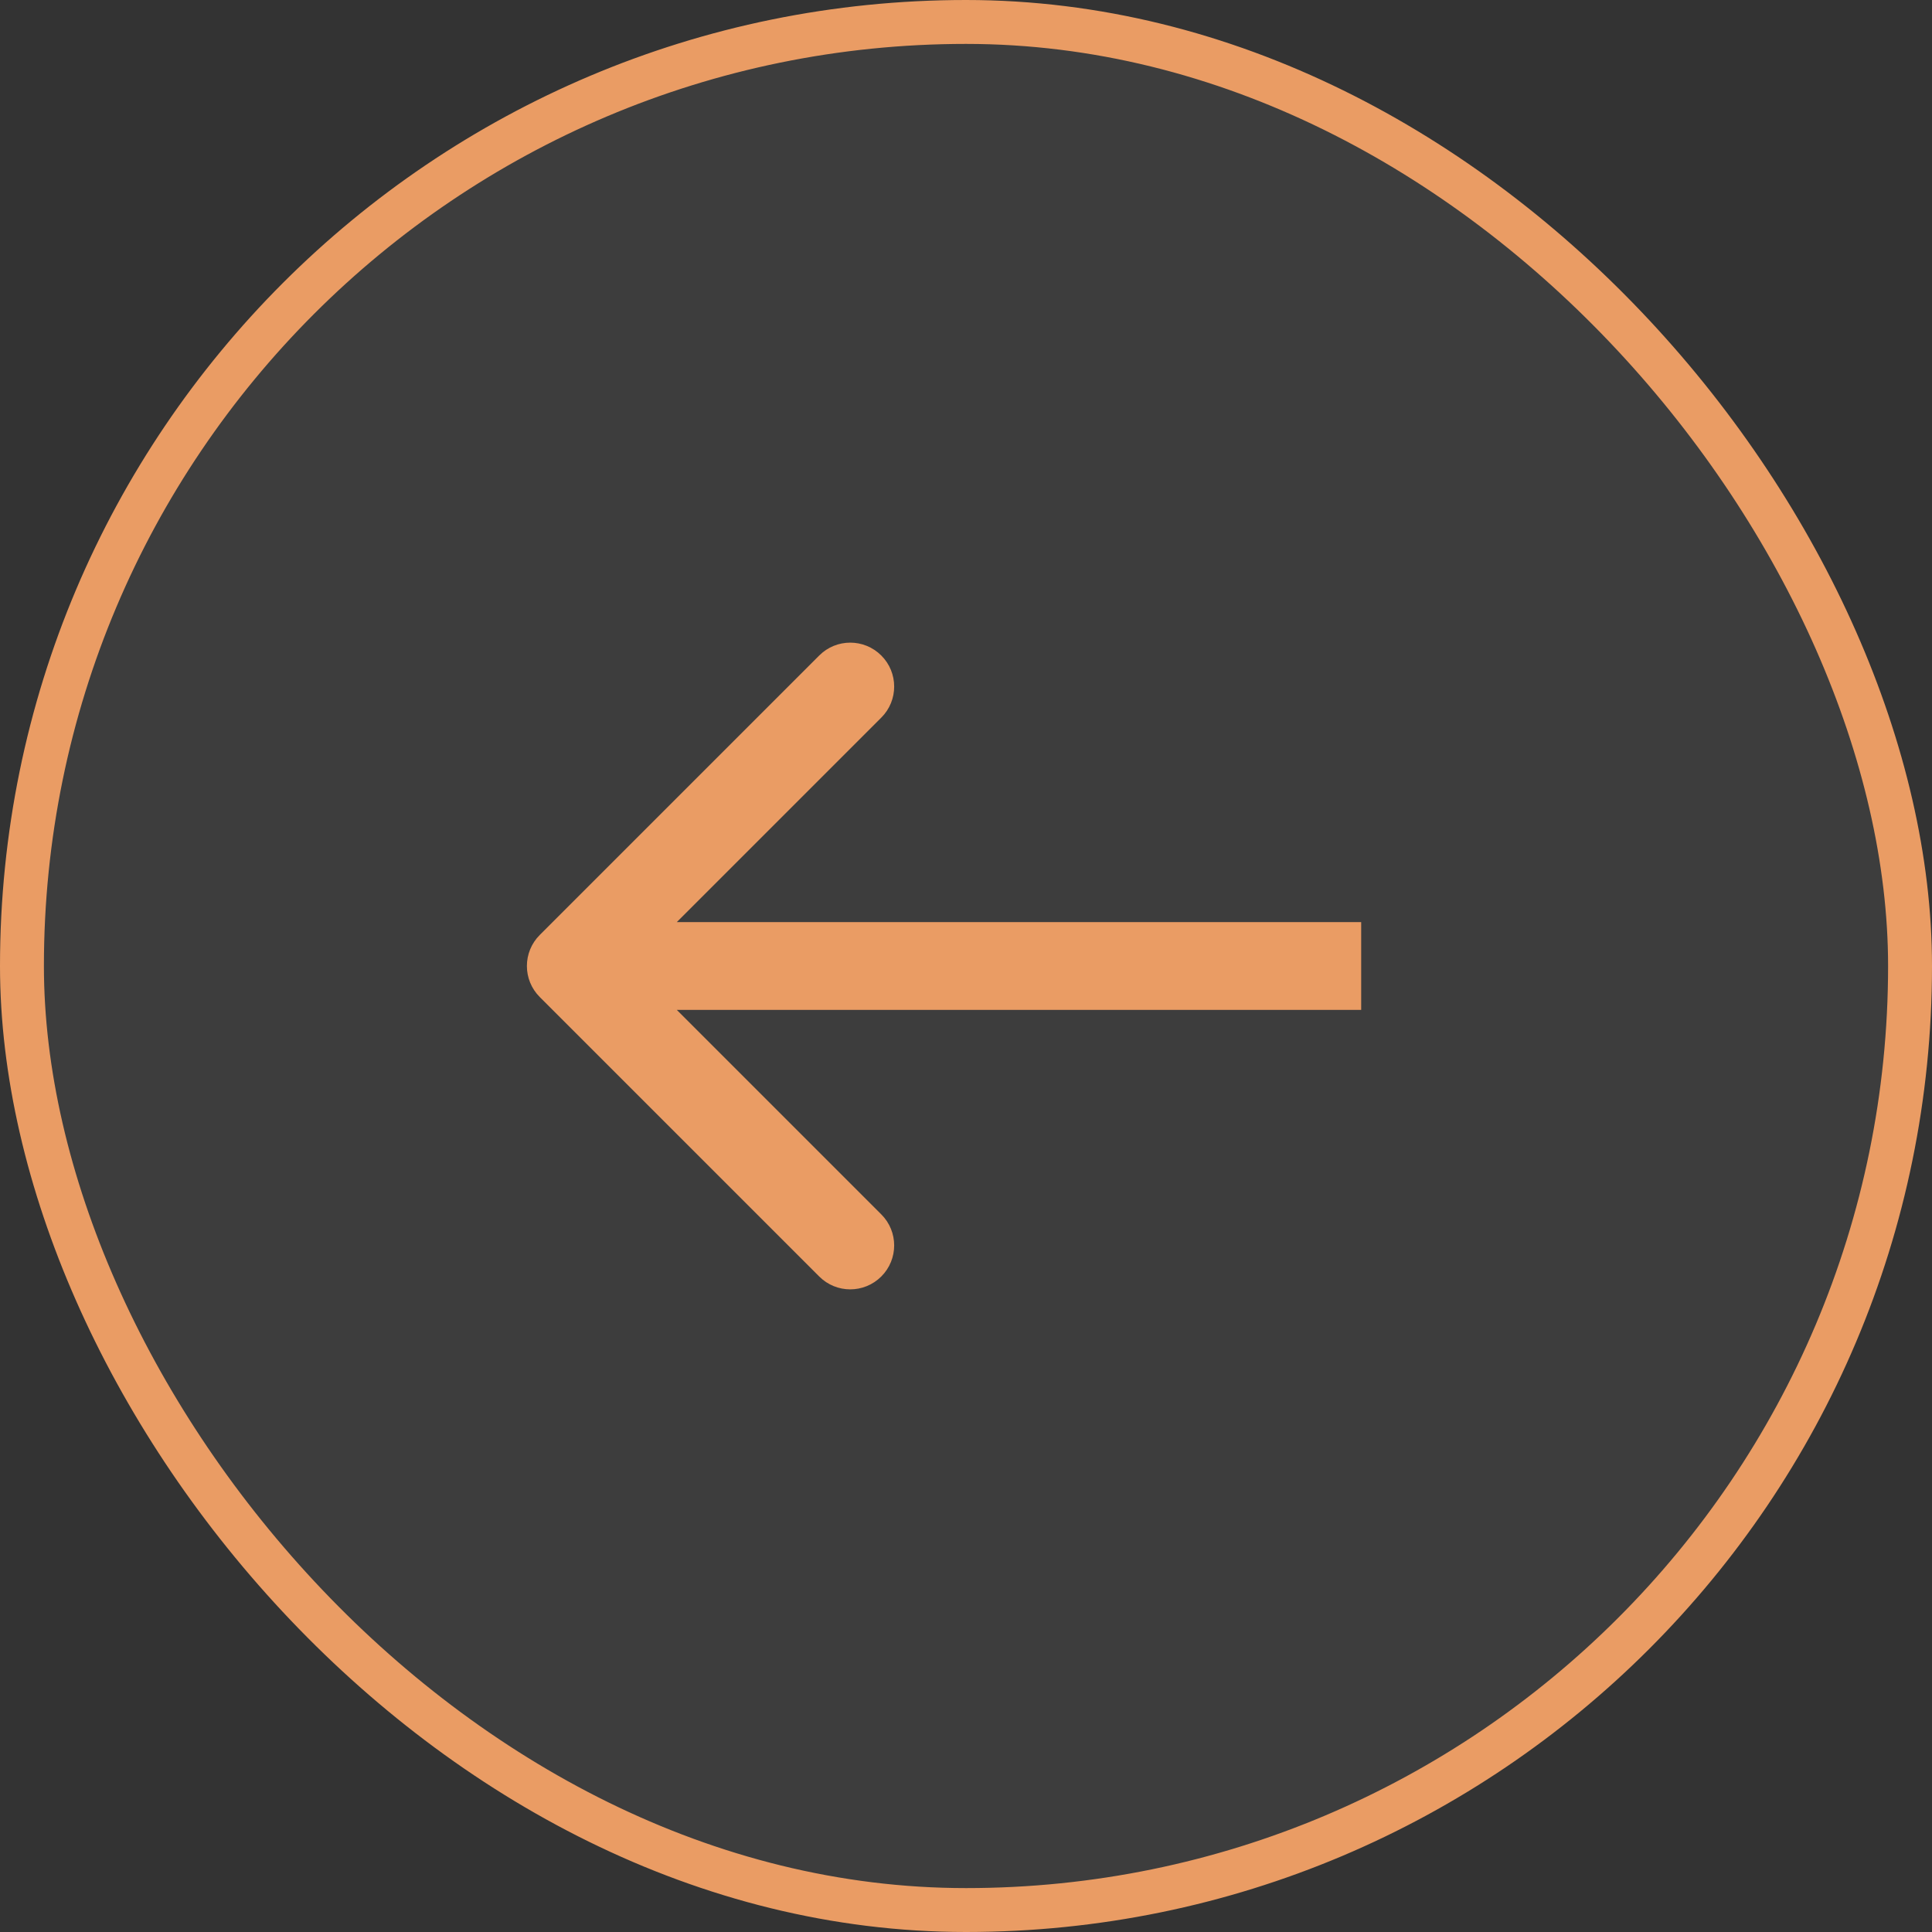
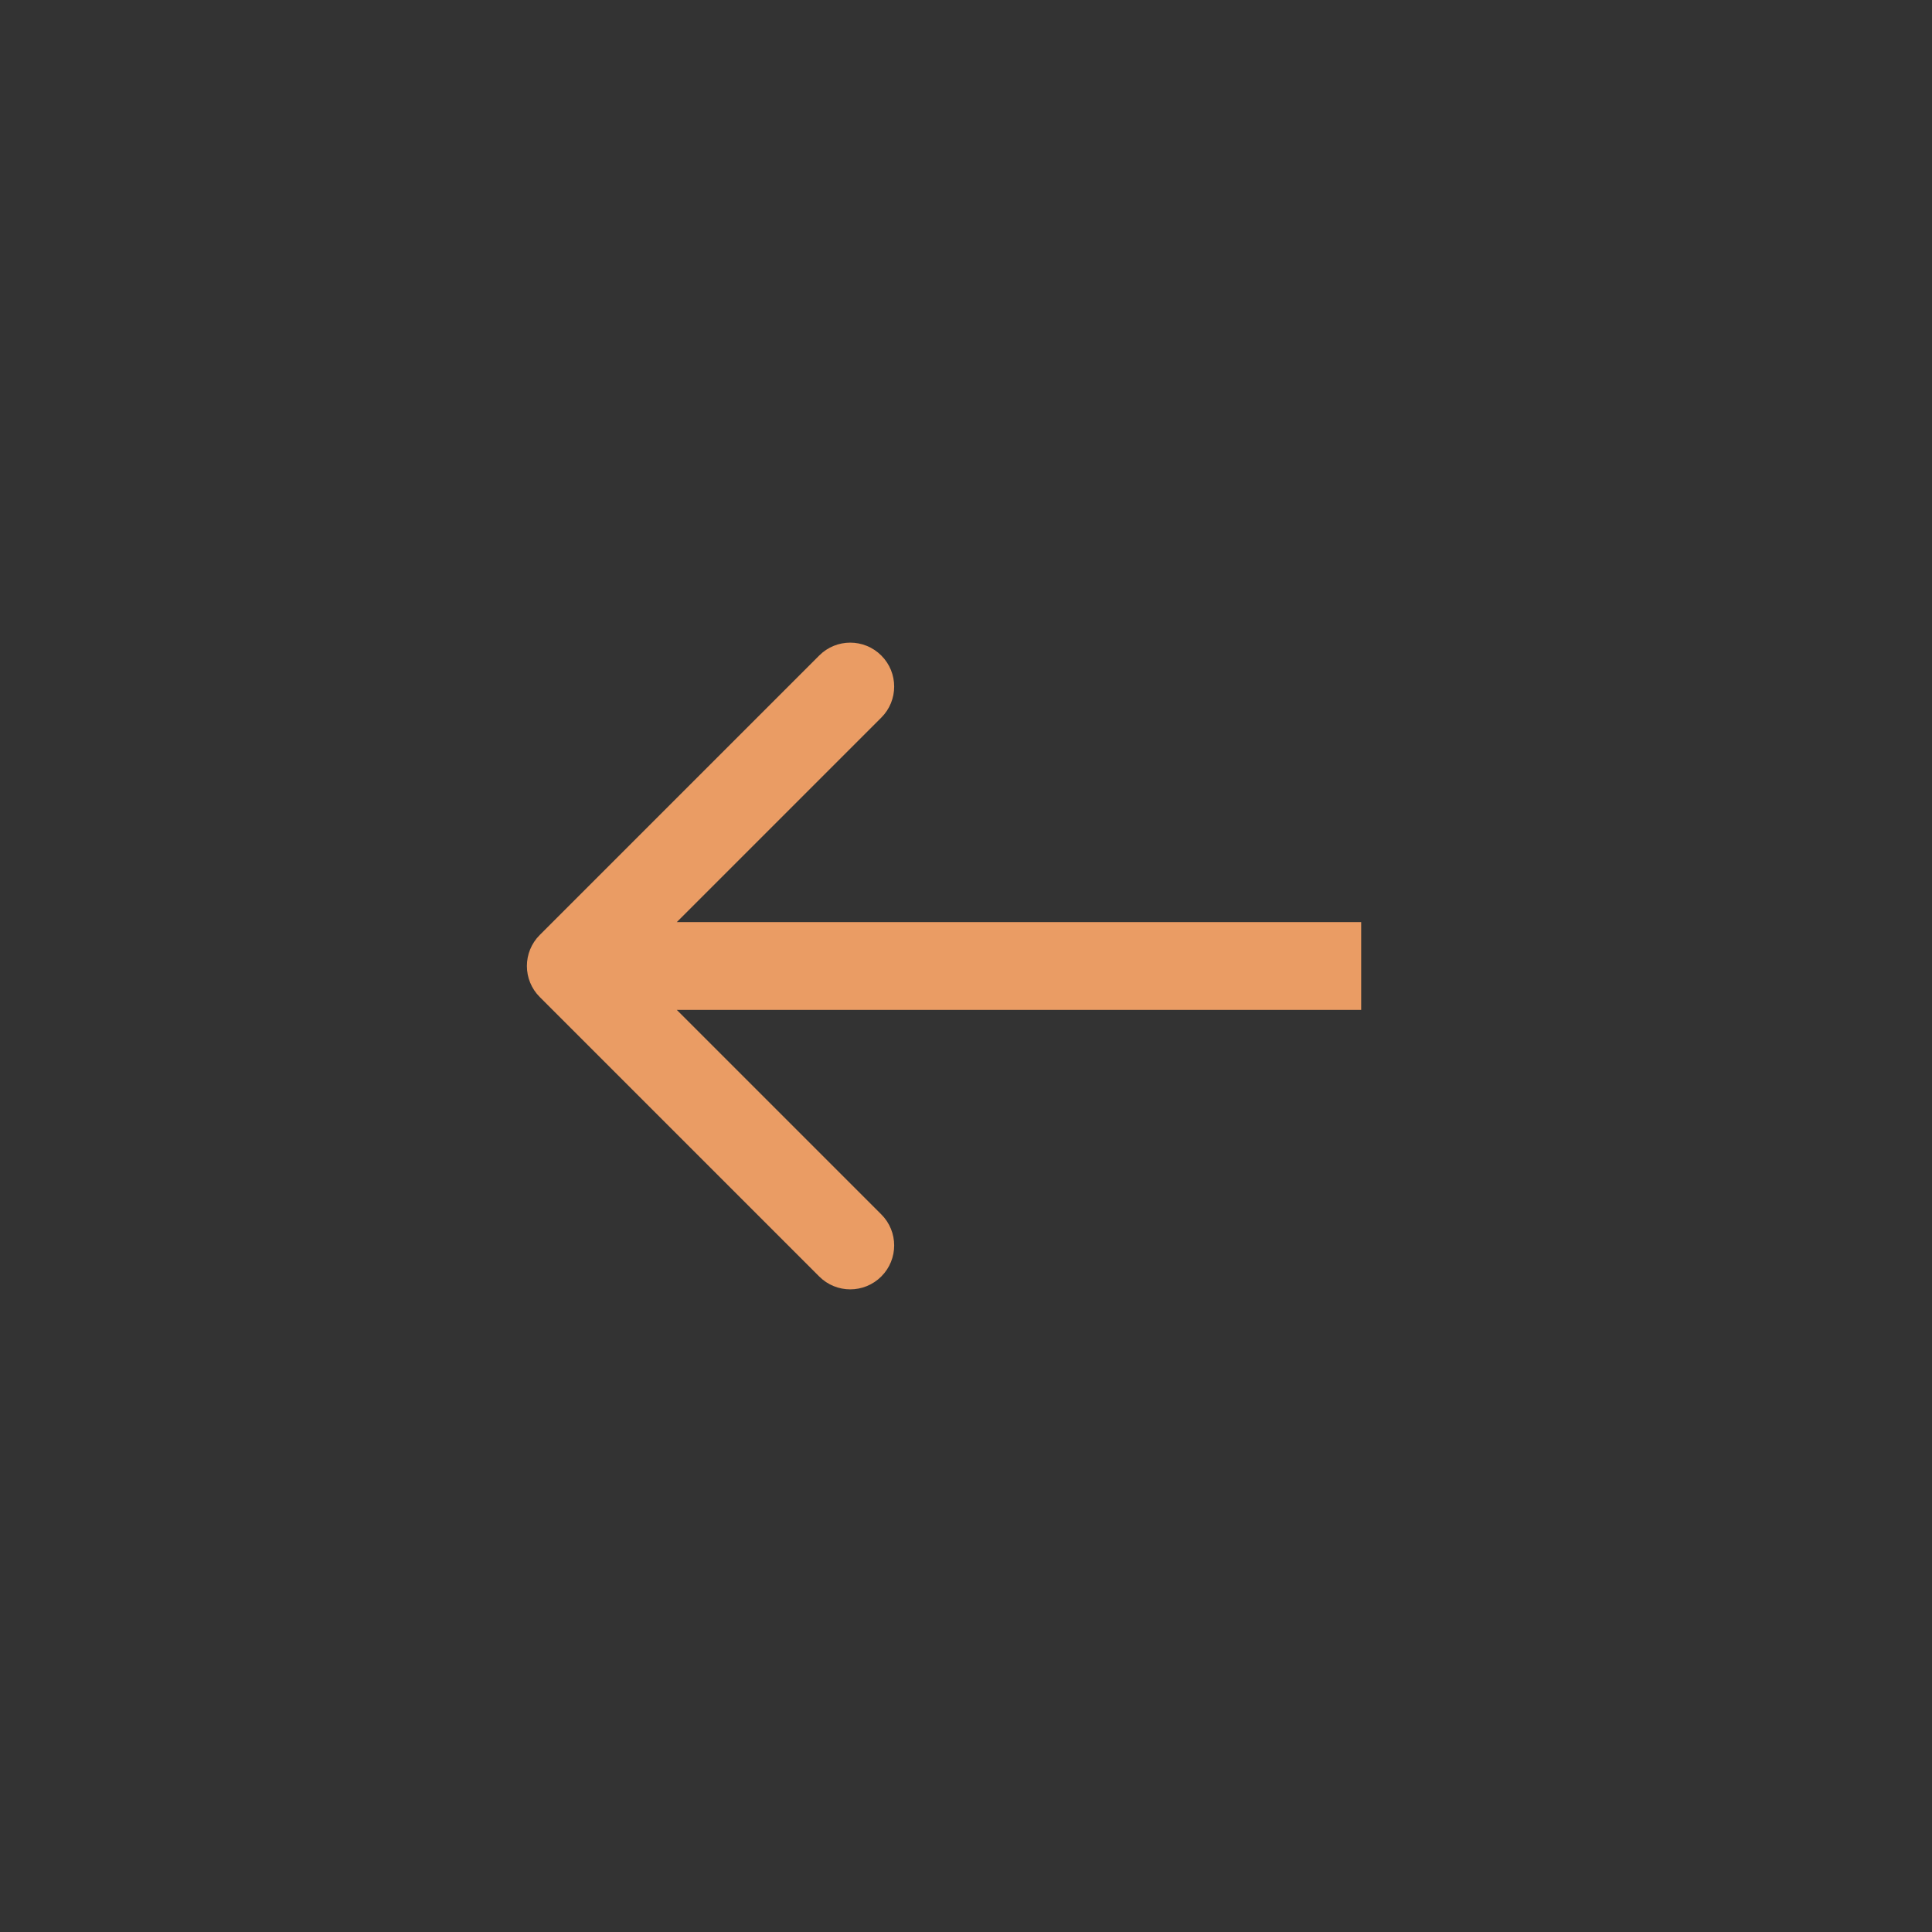
<svg xmlns="http://www.w3.org/2000/svg" width="44" height="44" viewBox="0 0 44 44" fill="none">
  <rect x="0" y="0" width="44" height="44" fill="#333333" stroke="none" />
-   <rect x="0.5" y="0.5" width="43" height="43" rx="21.5" fill="white" fill-opacity="0.05" stroke="#EA9C64" />
  <path d="M12.293 21.293C11.902 21.683 11.902 22.317 12.293 22.707L18.657 29.071C19.047 29.462 19.68 29.462 20.071 29.071C20.462 28.68 20.462 28.047 20.071 27.657L14.414 22L20.071 16.343C20.462 15.953 20.462 15.319 20.071 14.929C19.68 14.538 19.047 14.538 18.657 14.929L12.293 21.293ZM31 21L13 21L13 23L31 23L31 21Z" fill="#EA9C64" />
</svg>